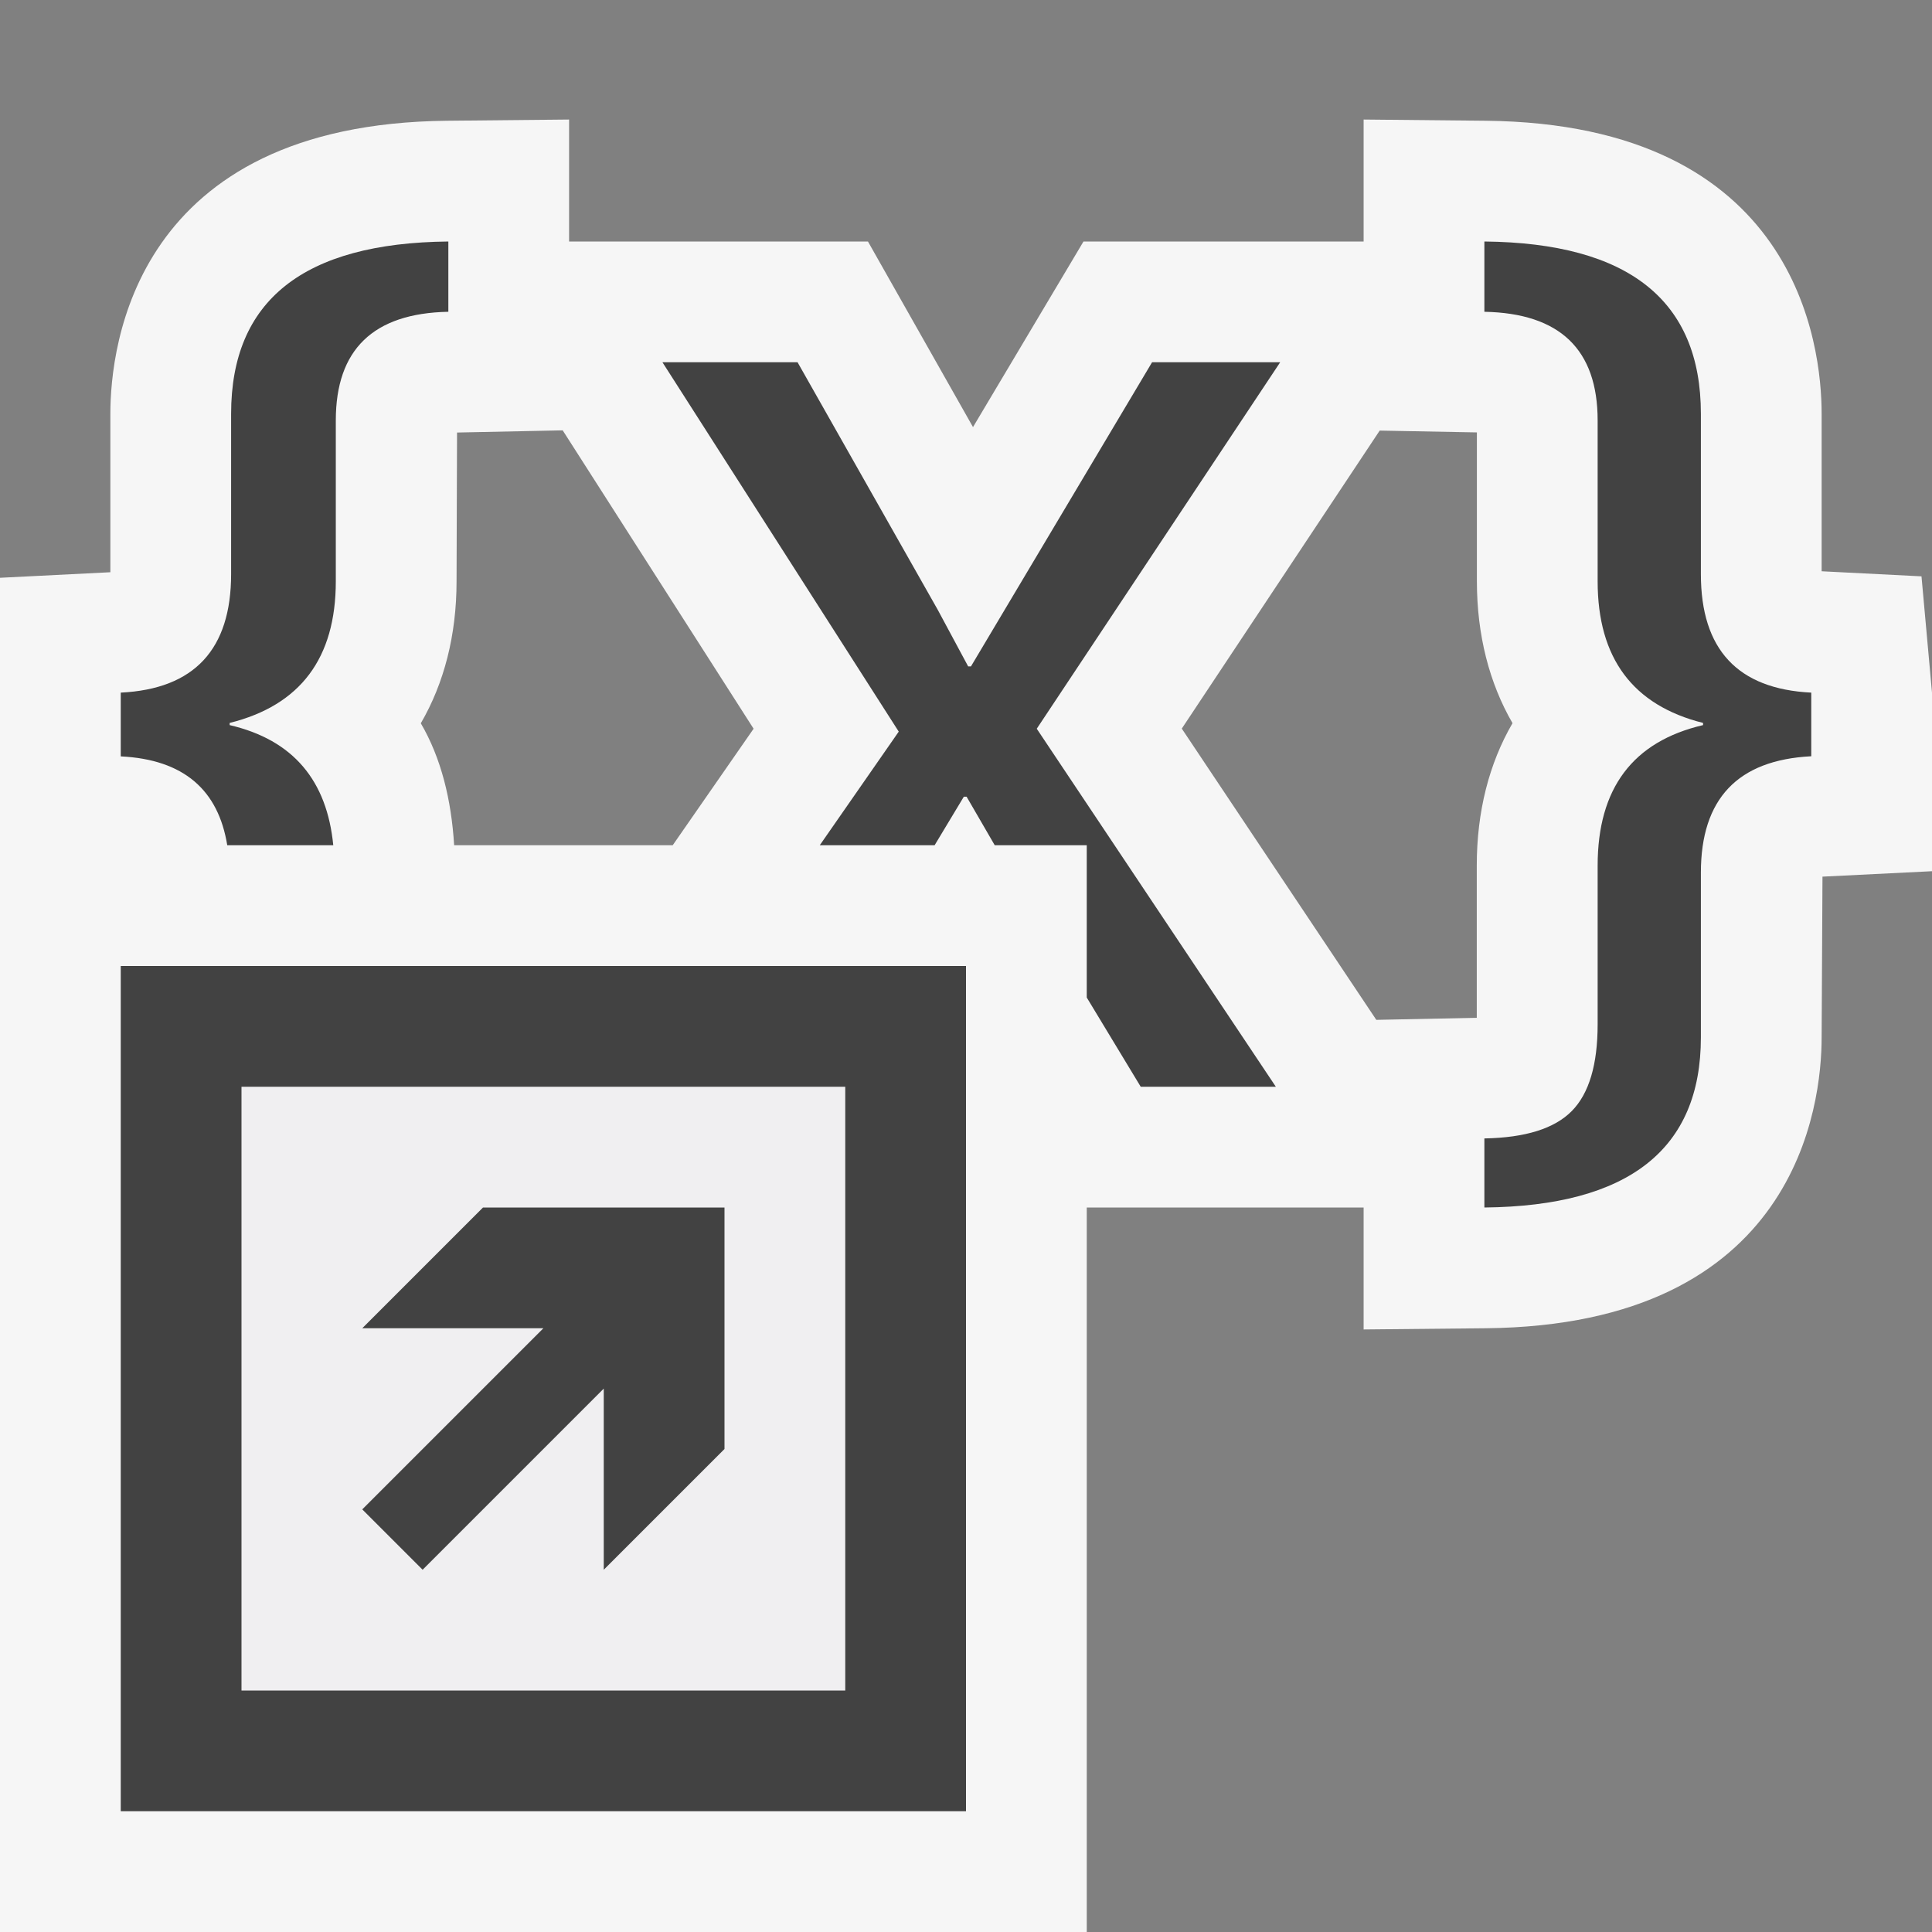
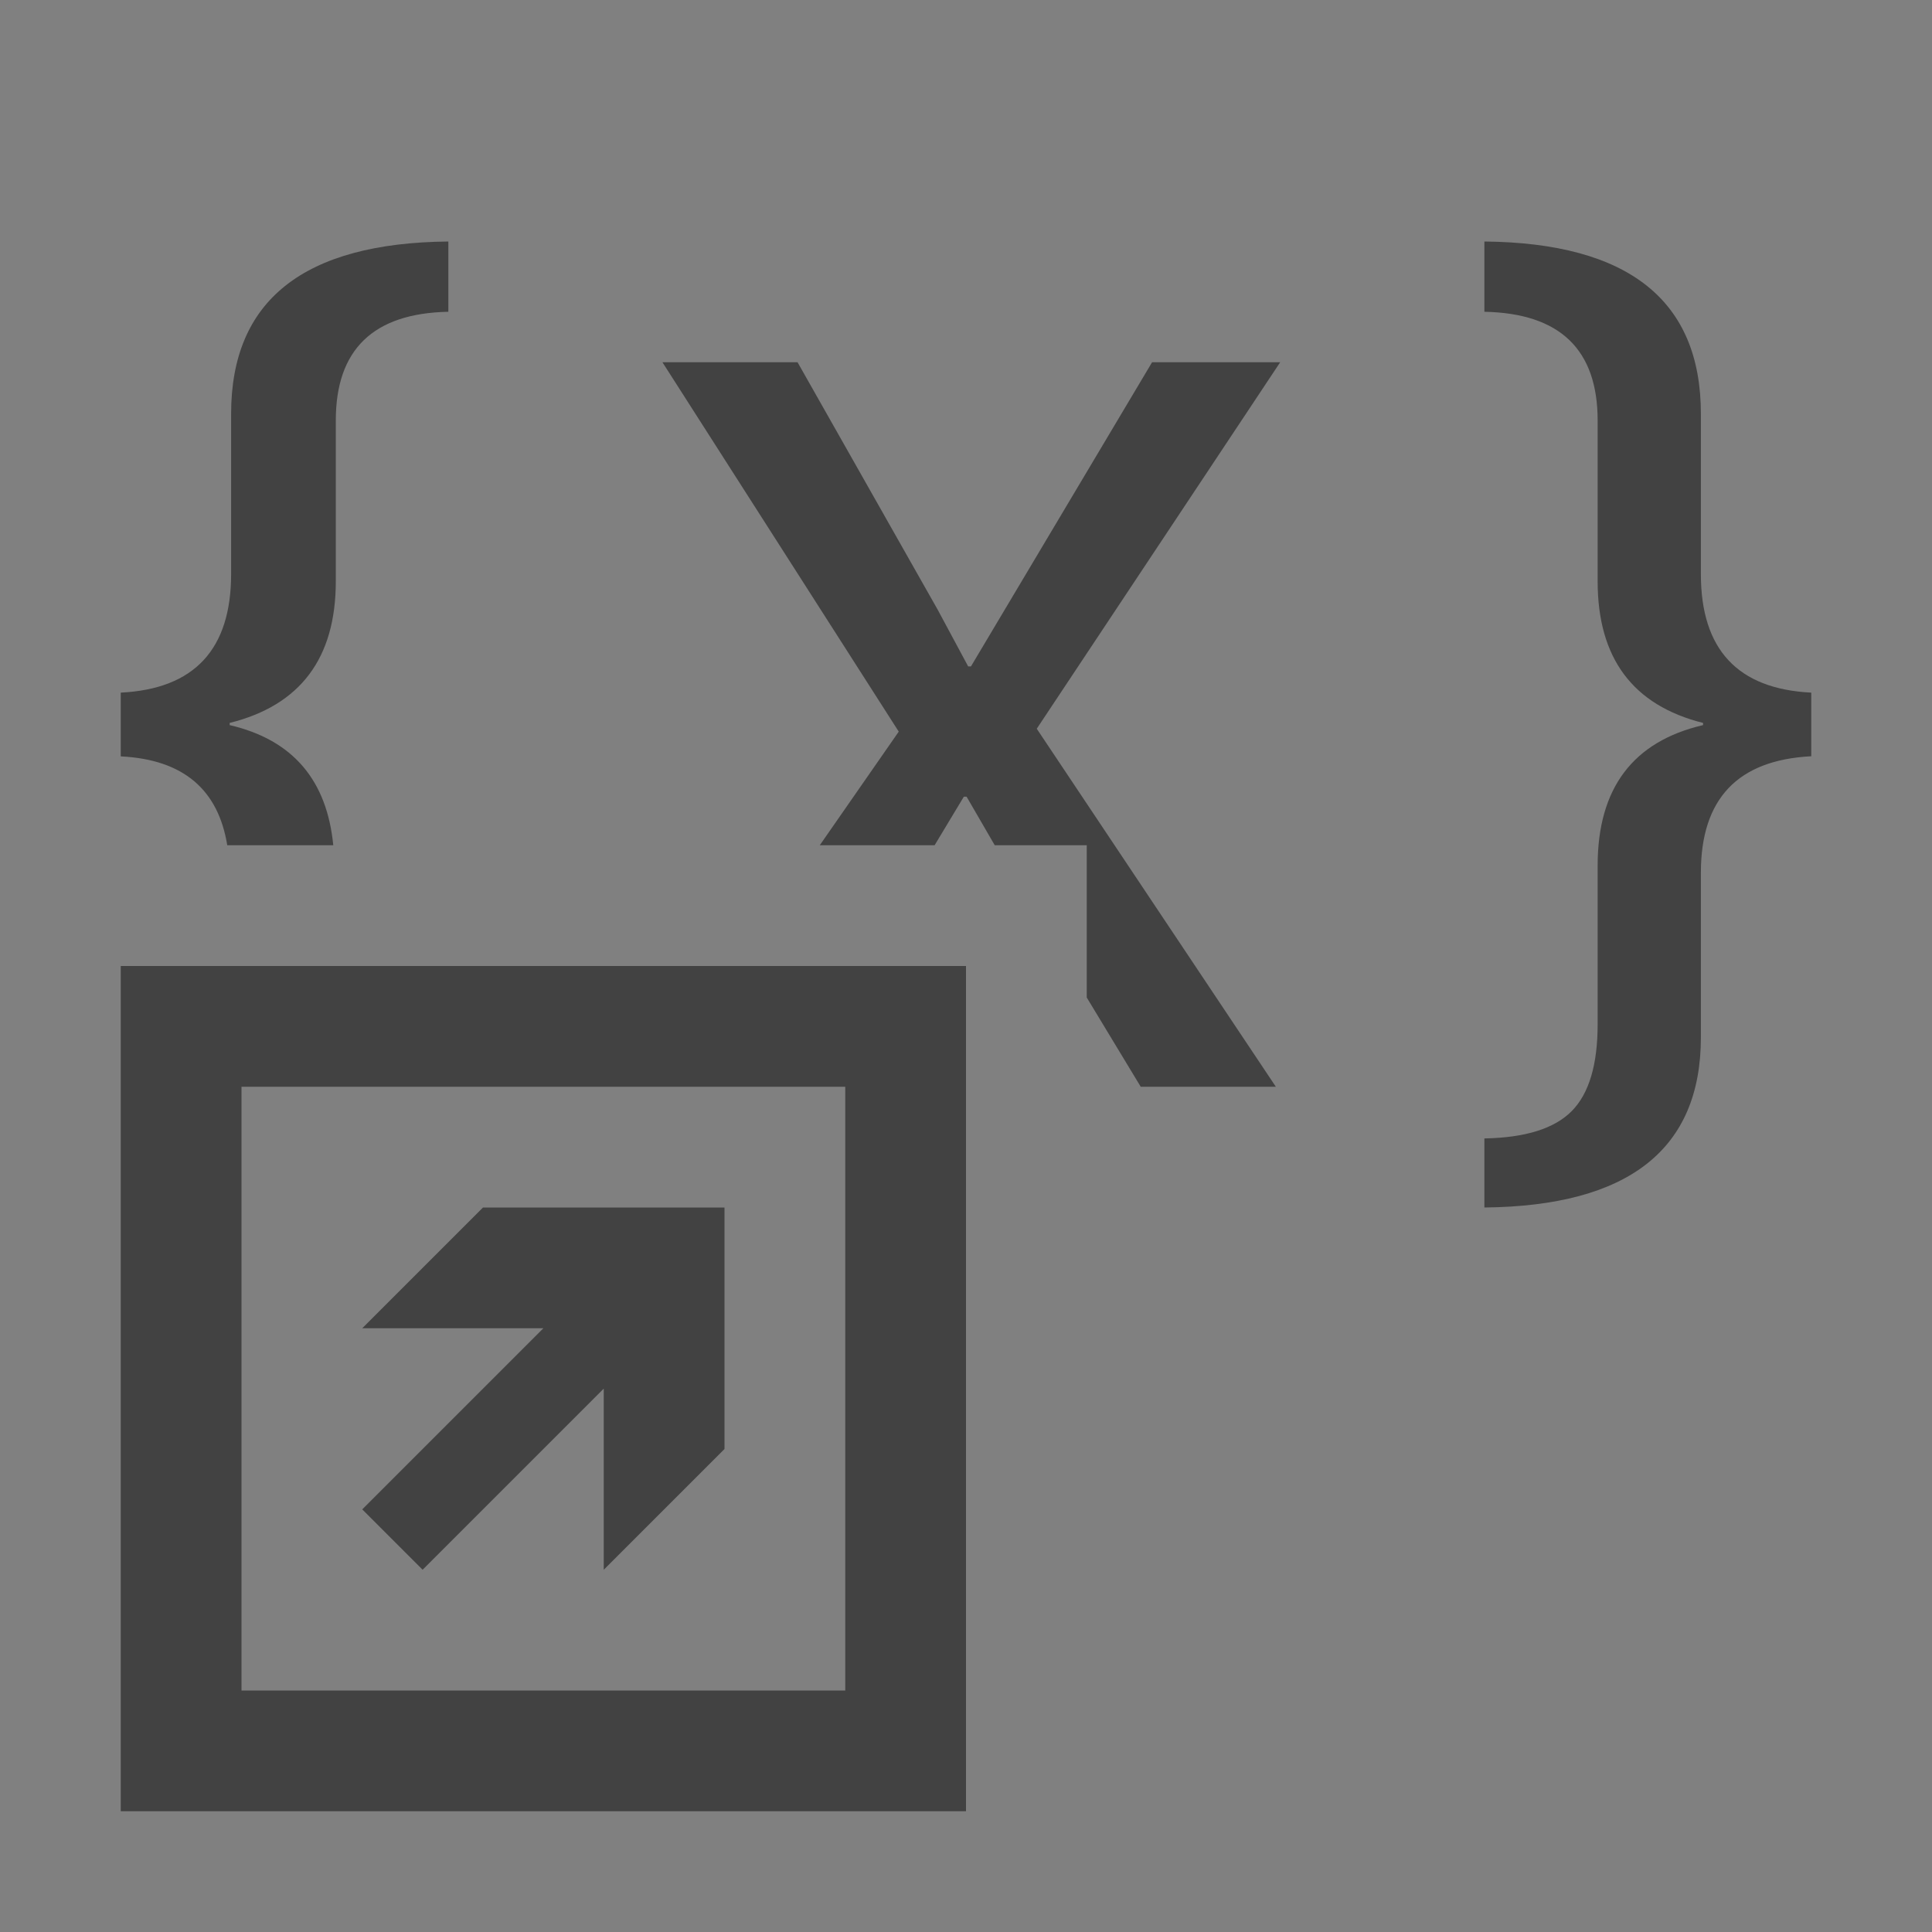
<svg xmlns="http://www.w3.org/2000/svg" viewBox="0 0 16 16" enable-background="new 0 0 16 16">
  <rect x="0" y="0" width="16" height="16" fill="#808080" stroke="none" />
  <style type="text/css">.icon-canvas-transparent{opacity:0;fill:#F6F6F6;} .icon-vs-fg{fill:#F0EFF1;} .icon-vs-out{fill:#F6F6F6;} .icon-vs-bg{fill:#424242;}</style>
-   <path class="icon-canvas-transparent" d="M16 16h-16v-16h16v16z" id="canvas" />
-   <path class="icon-vs-out" d="M15.913 4.773l-.827-.042v-1.304c0-.563-.2-2.401-2.783-2.427l-1.01-.01v1.01h-2.32l-.915 1.537-.87-1.537h-2.475v-1.01l-1.01.01c-2.588.026-2.789 1.865-2.789 2.427v1.312l-.914.046v11.215h9v-6h2.293v1.01l1.01-.01c2.582-.025 2.783-1.851 2.783-2.409l.007-1.331.907-.045v-1.479l-.087-.963zm-12.428 1.217c.193-.332.296-.73.296-1.176l.004-1.232.875-.018 1.581 2.471-.67.965h-1.81c-.023-.377-.108-.723-.276-1.01zm8.745 1.178v1.261l-.832.017-1.611-2.412 1.639-2.468.805.015v1.232c0 .446.103.844.295 1.176-.193.332-.296.731-.296 1.179z" id="outline" />
-   <path class="icon-vs-fg" d="M2 9v5h5v-5h-5zm4 3l-1 1v-1.5l-1.5 1.5-.5-.5 1.5-1.5h-1.5l1-1h2v2z" id="iconFg" />
  <path class="icon-vs-bg" d="M1 6.264v-.528c.609-.03.914-.358.914-.982v-1.327c0-.939.6-1.415 1.799-1.427v.582c-.621.012-.932.312-.932.9v1.332c0 .636-.293 1.027-.879 1.173v.018c.529.123.806.462.858.995h-.878c-.074-.456-.358-.71-.882-.736zm13.086-1.509v-1.328c0-.939-.598-1.415-1.793-1.427v.582c.625.012.938.312.938.9v1.332c0 .636.291 1.027.873 1.173v.018c-.582.136-.873.524-.873 1.164v1.314c0 .333-.071.573-.214.718-.143.145-.384.221-.724.227v.572c1.195-.012 1.793-.482 1.793-1.409v-1.364c0-.612.305-.933.914-.964v-.527c-.609-.03-.914-.357-.914-.981zm-4.545-1.755l-1.5 2.519h-.023l-.252-.469-1.161-2.05h-1.119l1.957 3.059-.654.941h.951l.242-.402h.023l.233.402h.762v1.261l.447.739h1.119l-1.98-2.965 2.016-3.035h-1.061zm-6.541 8h1.5l-1.5 1.5.5.5 1.5-1.5v1.5l1-1v-2h-2l-1 1zm-2 4h7v-7h-7v7zm1-6h5v5h-5v-5z" id="iconBg" />
</svg>